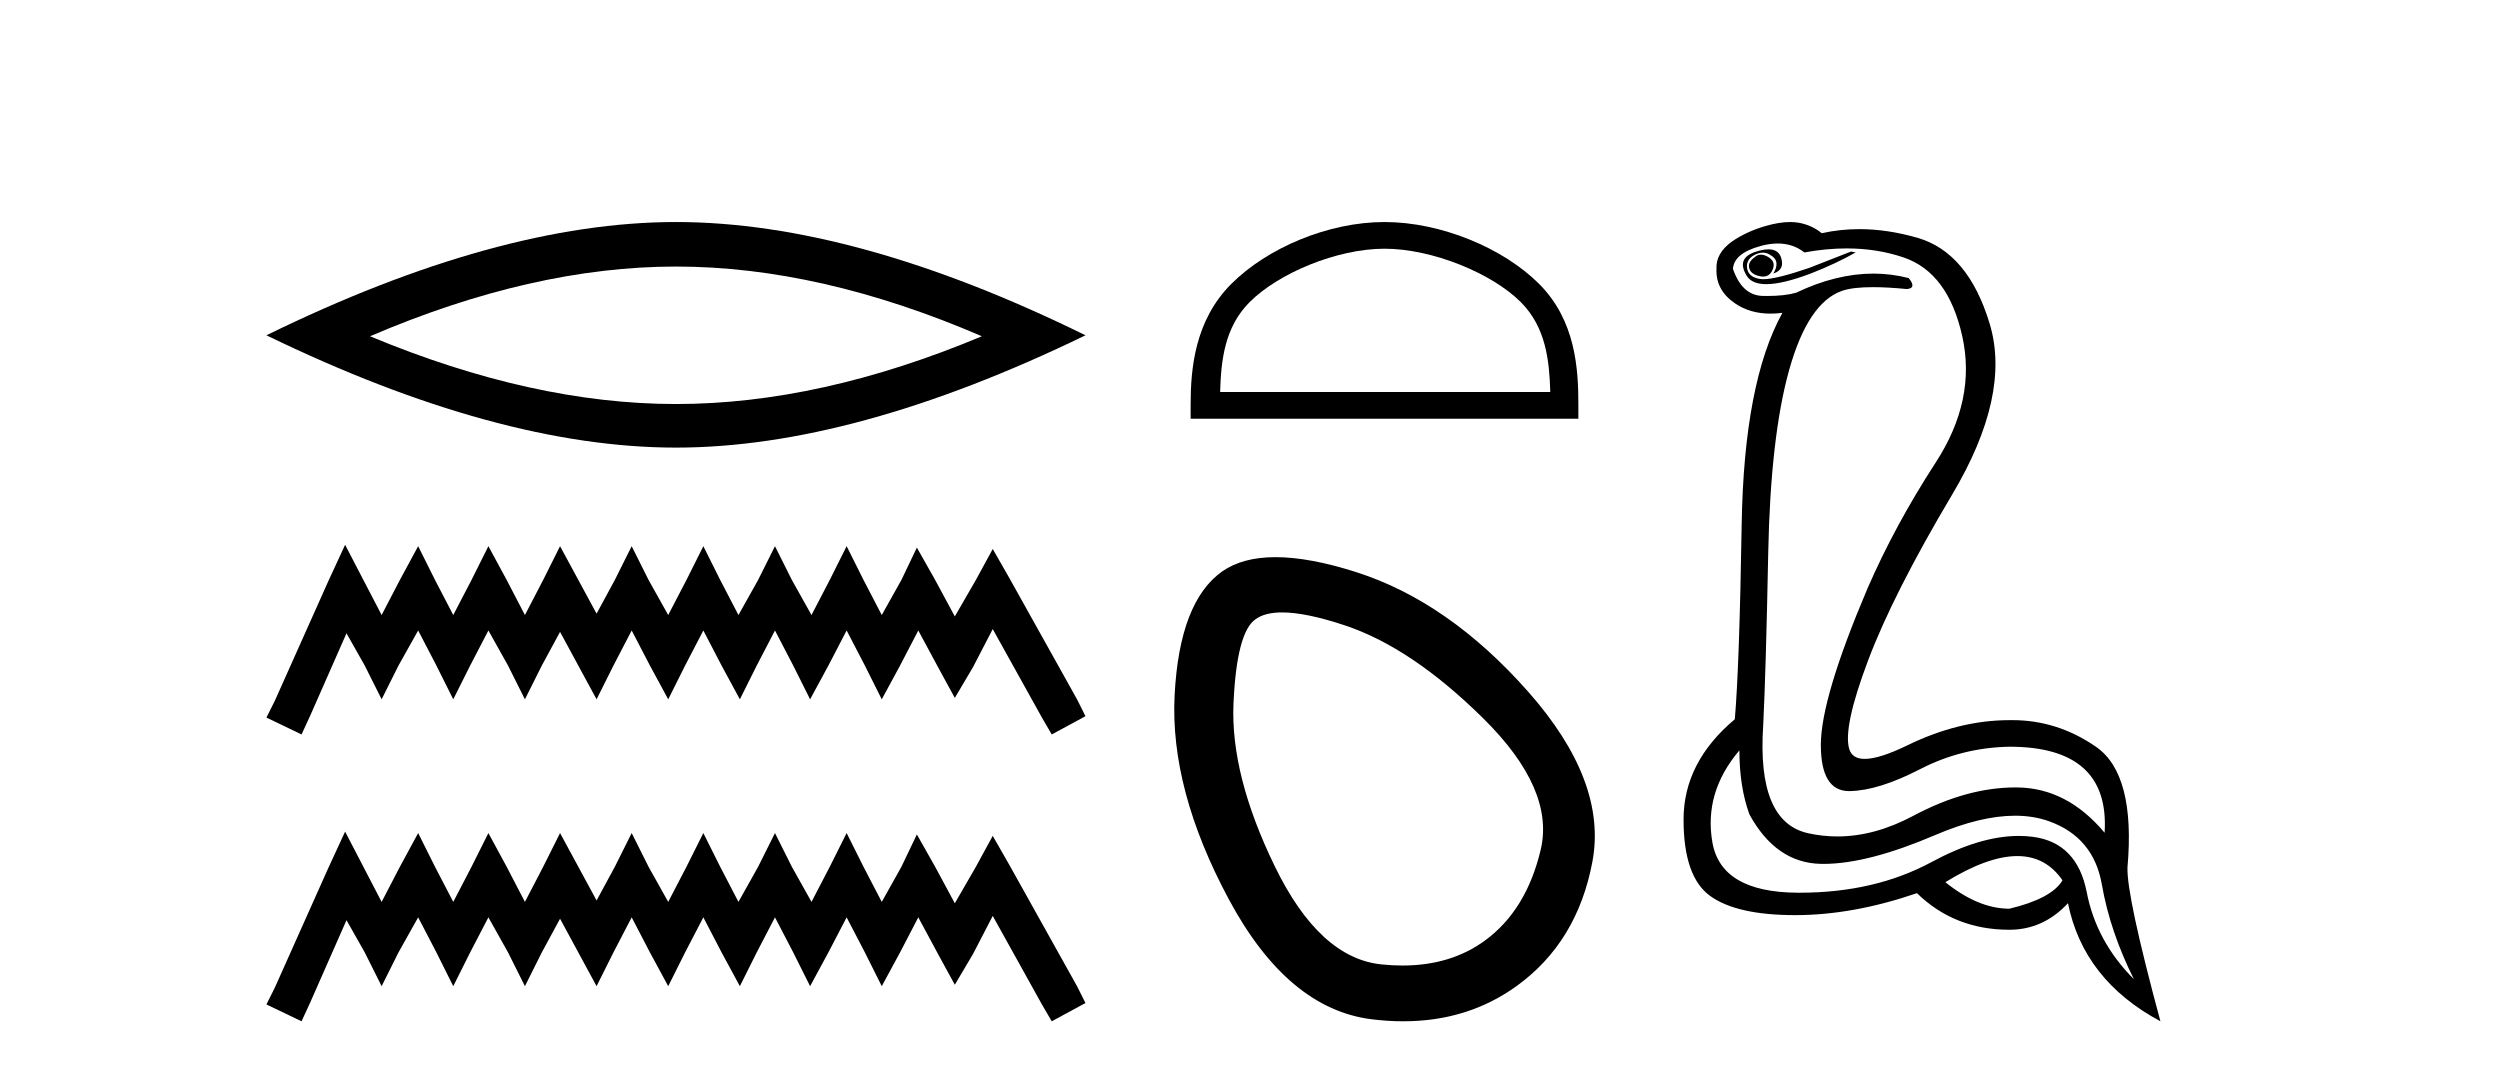
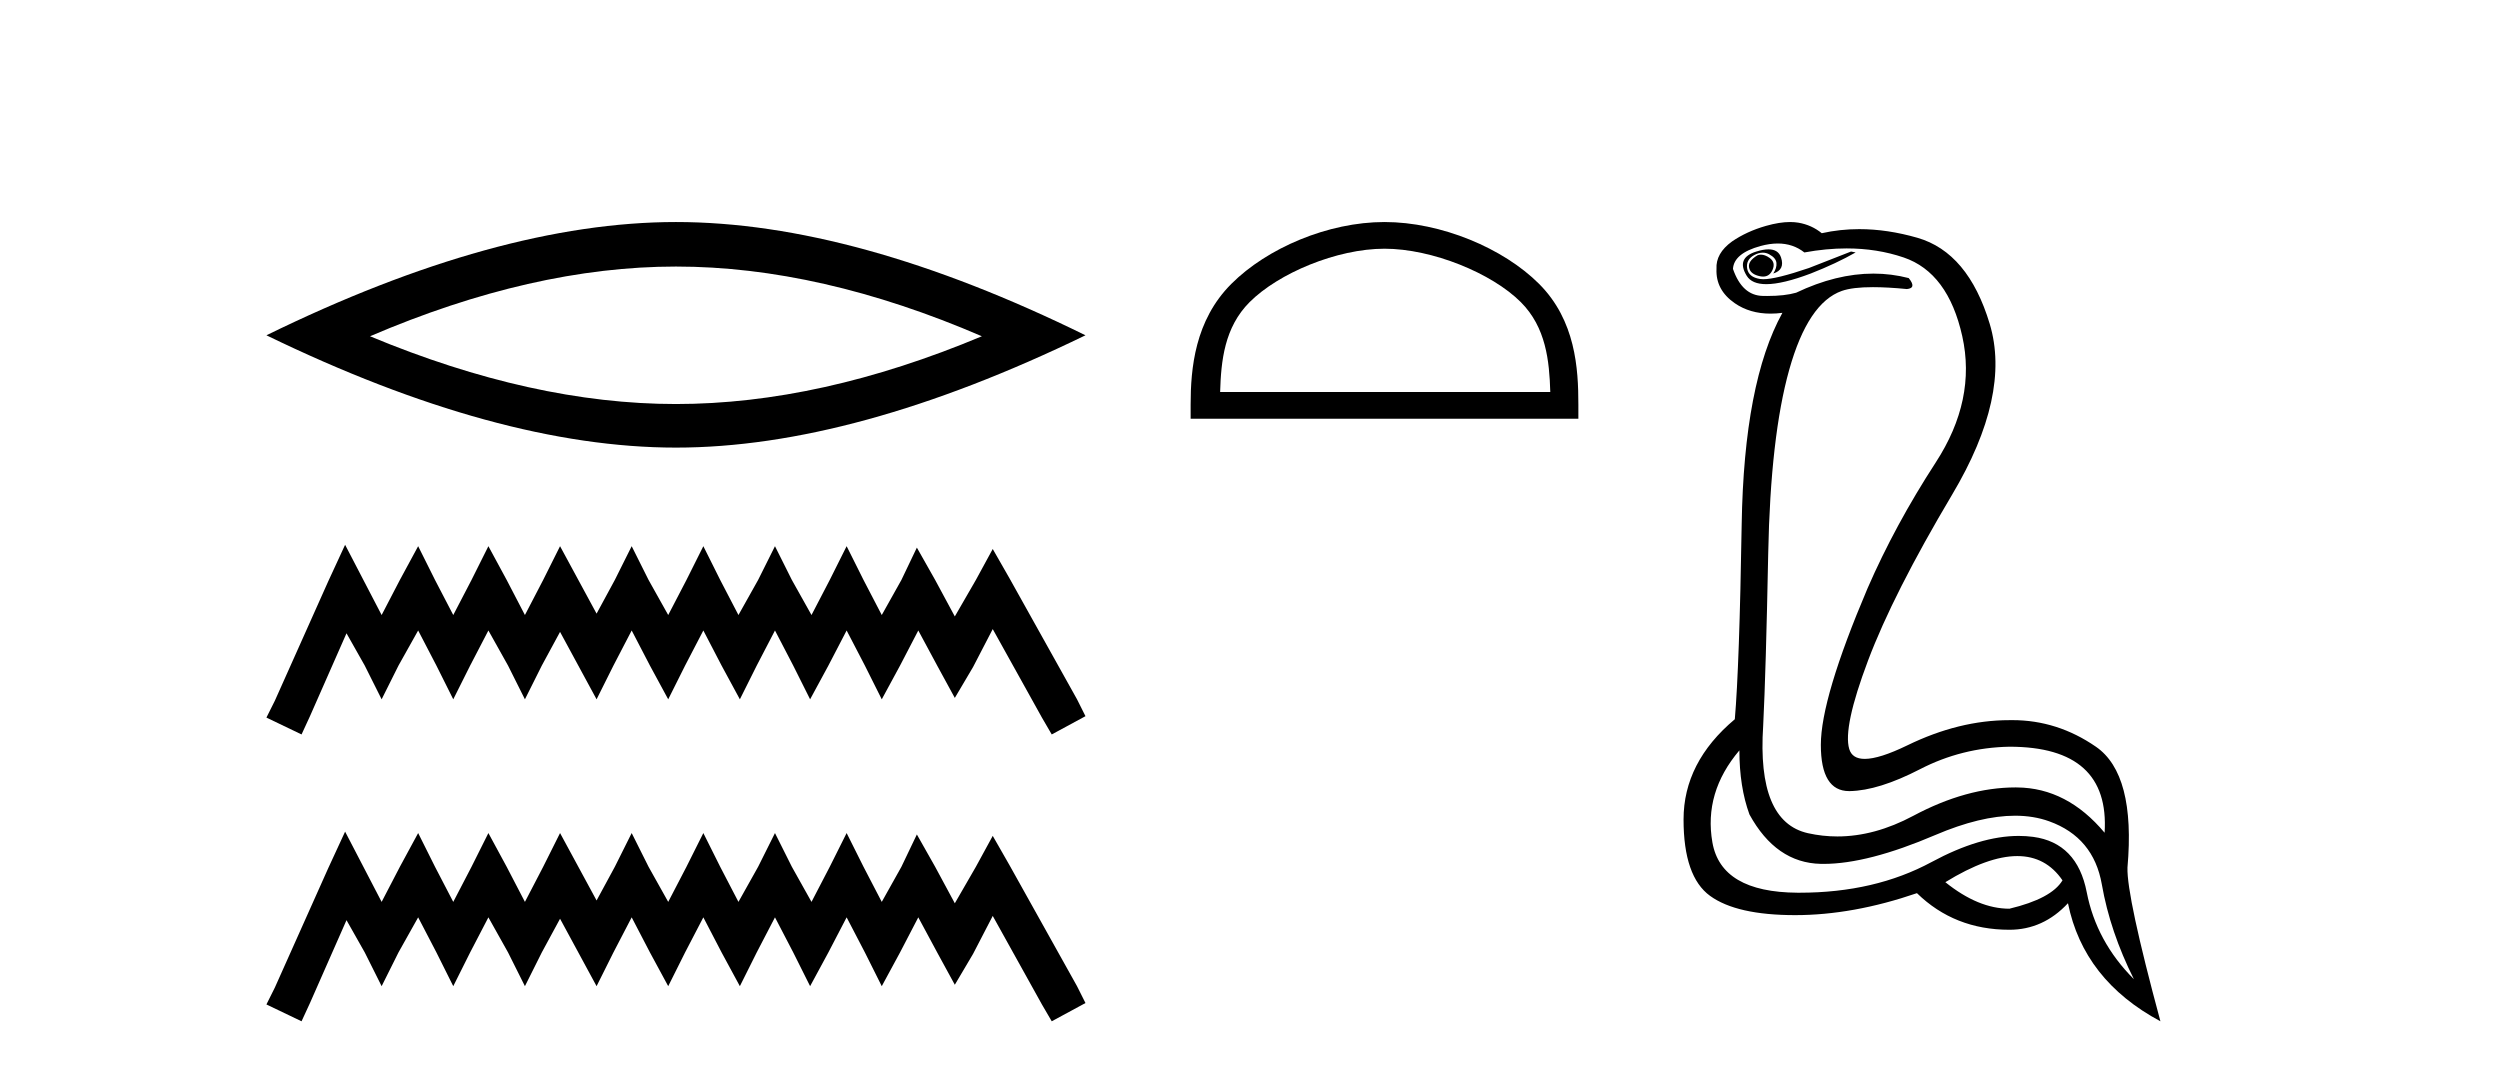
<svg xmlns="http://www.w3.org/2000/svg" width="95.0" height="41.0">
  <path d="M 25.686 10.129 Q 31.167 10.129 37.311 12.778 Q 31.167 15.353 25.686 15.353 Q 20.241 15.353 14.061 12.778 Q 20.241 10.129 25.686 10.129 ZM 25.686 8.437 Q 18.917 8.437 10.124 12.741 Q 18.917 17.009 25.686 17.009 Q 32.455 17.009 41.248 12.741 Q 32.492 8.437 25.686 8.437 Z" style="fill:#000000;stroke:none" />
  <path d="M 13.114 20.702 L 12.473 22.09 L 10.444 26.628 L 10.124 27.268 L 11.459 27.909 L 11.779 27.215 L 13.167 24.065 L 13.861 25.293 L 14.502 26.574 L 15.142 25.293 L 15.89 23.958 L 16.584 25.293 L 17.224 26.574 L 17.865 25.293 L 18.559 23.958 L 19.306 25.293 L 19.947 26.574 L 20.588 25.293 L 21.282 24.012 L 21.976 25.293 L 22.67 26.574 L 23.31 25.293 L 24.004 23.958 L 24.698 25.293 L 25.392 26.574 L 26.033 25.293 L 26.727 23.958 L 27.421 25.293 L 28.115 26.574 L 28.755 25.293 L 29.449 23.958 L 30.143 25.293 L 30.784 26.574 L 31.478 25.293 L 32.172 23.958 L 32.866 25.293 L 33.507 26.574 L 34.201 25.293 L 34.895 23.958 L 35.642 25.346 L 36.283 26.521 L 36.977 25.346 L 37.724 23.905 L 39.593 27.268 L 39.966 27.909 L 41.248 27.215 L 40.927 26.574 L 38.365 21.983 L 37.724 20.862 L 37.084 22.037 L 36.283 23.425 L 35.535 22.037 L 34.841 20.809 L 34.254 22.037 L 33.507 23.371 L 32.813 22.037 L 32.172 20.755 L 31.531 22.037 L 30.837 23.371 L 30.09 22.037 L 29.449 20.755 L 28.809 22.037 L 28.061 23.371 L 27.367 22.037 L 26.727 20.755 L 26.086 22.037 L 25.392 23.371 L 24.645 22.037 L 24.004 20.755 L 23.364 22.037 L 22.67 23.318 L 21.976 22.037 L 21.282 20.755 L 20.641 22.037 L 19.947 23.371 L 19.253 22.037 L 18.559 20.755 L 17.918 22.037 L 17.224 23.371 L 16.53 22.037 L 15.89 20.755 L 15.196 22.037 L 14.502 23.371 L 13.808 22.037 L 13.114 20.702 Z" style="fill:#000000;stroke:none" />
  <path d="M 13.114 31.602 L 12.473 32.99 L 10.444 37.528 L 10.124 38.169 L 11.459 38.809 L 11.779 38.115 L 13.167 34.966 L 13.861 36.193 L 14.502 37.475 L 15.142 36.193 L 15.89 34.859 L 16.584 36.193 L 17.224 37.475 L 17.865 36.193 L 18.559 34.859 L 19.306 36.193 L 19.947 37.475 L 20.588 36.193 L 21.282 34.912 L 21.976 36.193 L 22.67 37.475 L 23.31 36.193 L 24.004 34.859 L 24.698 36.193 L 25.392 37.475 L 26.033 36.193 L 26.727 34.859 L 27.421 36.193 L 28.115 37.475 L 28.755 36.193 L 29.449 34.859 L 30.143 36.193 L 30.784 37.475 L 31.478 36.193 L 32.172 34.859 L 32.866 36.193 L 33.507 37.475 L 34.201 36.193 L 34.895 34.859 L 35.642 36.247 L 36.283 37.421 L 36.977 36.247 L 37.724 34.805 L 39.593 38.169 L 39.966 38.809 L 41.248 38.115 L 40.927 37.475 L 38.365 32.884 L 37.724 31.763 L 37.084 32.937 L 36.283 34.325 L 35.535 32.937 L 34.841 31.709 L 34.254 32.937 L 33.507 34.272 L 32.813 32.937 L 32.172 31.656 L 31.531 32.937 L 30.837 34.272 L 30.09 32.937 L 29.449 31.656 L 28.809 32.937 L 28.061 34.272 L 27.367 32.937 L 26.727 31.656 L 26.086 32.937 L 25.392 34.272 L 24.645 32.937 L 24.004 31.656 L 23.364 32.937 L 22.67 34.218 L 21.976 32.937 L 21.282 31.656 L 20.641 32.937 L 19.947 34.272 L 19.253 32.937 L 18.559 31.656 L 17.918 32.937 L 17.224 34.272 L 16.53 32.937 L 15.89 31.656 L 15.196 32.937 L 14.502 34.272 L 13.808 32.937 L 13.114 31.602 Z" style="fill:#000000;stroke:none" />
  <path d="M 52.611 9.451 C 54.424 9.451 56.692 10.382 57.79 11.48 C 58.75 12.44 58.875 13.713 58.911 14.896 L 46.365 14.896 C 46.4 13.713 46.526 12.44 47.486 11.48 C 48.584 10.382 50.799 9.451 52.611 9.451 ZM 52.611 8.437 C 50.461 8.437 48.148 9.43 46.792 10.786 C 45.402 12.176 45.244 14.007 45.244 15.377 L 45.244 15.911 L 59.978 15.911 L 59.978 15.377 C 59.978 14.007 59.874 12.176 58.484 10.786 C 57.128 9.43 54.761 8.437 52.611 8.437 Z" style="fill:#000000;stroke:none" />
-   <path d="M 48.72 23.272 Q 49.625 23.272 51.107 23.765 Q 53.647 24.612 56.369 27.304 Q 59.09 29.995 58.546 32.293 Q 58.001 34.591 56.429 35.74 Q 55.13 36.69 53.294 36.69 Q 52.908 36.69 52.498 36.648 Q 50.139 36.406 48.446 32.928 Q 46.752 29.451 46.873 26.729 Q 46.994 24.007 47.72 23.524 Q 48.073 23.272 48.72 23.272 ZM 48.471 21.172 Q 47.225 21.172 46.45 21.709 Q 44.817 22.858 44.635 26.427 Q 44.454 29.995 46.692 34.168 Q 48.93 38.341 52.135 38.734 Q 52.748 38.809 53.327 38.809 Q 55.78 38.809 57.639 37.464 Q 59.937 35.801 60.511 32.747 Q 61.086 29.692 58.062 26.275 Q 55.038 22.858 51.53 21.739 Q 49.752 21.172 48.471 21.172 Z" style="fill:#000000;stroke:none" />
  <path d="M 66.914 9.677 Q 66.852 9.677 66.792 9.697 Q 66.375 9.941 66.479 10.219 Q 66.549 10.428 66.879 10.497 Q 66.942 10.51 66.998 10.51 Q 67.236 10.51 67.349 10.271 Q 67.488 9.975 67.245 9.801 Q 67.071 9.677 66.914 9.677 ZM 67.202 9.475 Q 67.007 9.475 66.74 9.558 Q 65.958 9.801 66.375 10.48 Q 66.571 10.798 67.12 10.798 Q 67.74 10.798 68.81 10.393 Q 69.784 10.01 70.514 9.593 L 70.34 9.558 L 68.74 10.184 Q 67.492 10.61 67.003 10.61 Q 66.934 10.61 66.879 10.601 Q 66.445 10.532 66.392 10.201 Q 66.34 9.871 66.653 9.697 Q 66.827 9.601 66.985 9.601 Q 67.111 9.601 67.227 9.662 Q 67.488 9.801 67.505 9.993 Q 67.523 10.184 67.384 10.393 Q 67.836 10.254 67.679 9.784 Q 67.576 9.475 67.202 9.475 ZM 67.556 9.253 Q 68.135 9.253 68.566 9.593 Q 69.401 9.44 70.172 9.44 Q 71.328 9.44 72.34 9.784 Q 74.027 10.358 74.566 12.775 Q 75.105 15.193 73.557 17.575 Q 72.01 19.958 70.966 22.358 Q 69.192 26.531 69.192 28.305 Q 69.192 30.062 70.267 30.062 Q 70.277 30.062 70.288 30.062 Q 71.384 30.044 72.966 29.227 Q 74.549 28.41 76.357 28.375 Q 80.183 28.375 79.975 31.644 Q 78.549 29.94 76.653 29.923 Q 76.623 29.922 76.594 29.922 Q 74.725 29.922 72.705 31.001 Q 71.236 31.785 69.82 31.785 Q 69.259 31.785 68.705 31.662 Q 66.758 31.227 67.001 27.575 Q 67.105 25.488 67.192 21.036 Q 67.279 16.584 67.992 14.045 Q 68.705 11.506 69.992 11.054 Q 70.398 10.912 71.171 10.912 Q 71.723 10.912 72.462 10.984 Q 72.844 10.949 72.531 10.567 Q 71.873 10.397 71.19 10.397 Q 69.777 10.397 68.253 11.123 Q 67.82 11.247 67.154 11.247 Q 67.071 11.247 66.984 11.245 Q 66.201 11.228 65.853 10.219 Q 65.888 9.628 66.897 9.349 Q 67.248 9.253 67.556 9.253 ZM 76.658 32.531 Q 77.743 32.531 78.375 33.453 Q 77.957 34.149 76.357 34.531 Q 75.175 34.531 73.923 33.523 Q 75.534 32.531 76.658 32.531 ZM 66.097 28.514 Q 66.097 29.905 66.479 30.949 Q 67.488 32.792 69.192 32.827 Q 69.243 32.828 69.295 32.828 Q 70.975 32.828 73.54 31.731 Q 75.258 30.997 76.572 30.997 Q 77.28 30.997 77.87 31.21 Q 79.557 31.818 79.87 33.609 Q 80.183 35.401 81.088 37.209 Q 79.662 35.783 79.296 33.905 Q 78.931 32.027 77.262 31.801 Q 76.994 31.765 76.712 31.765 Q 75.24 31.765 73.401 32.757 Q 71.241 33.923 68.389 33.923 Q 68.347 33.923 68.305 33.923 Q 65.401 33.905 65.071 32.01 Q 64.74 30.114 66.097 28.514 ZM 68.024 8.437 Q 67.621 8.437 67.105 8.584 Q 66.375 8.793 65.818 9.175 Q 65.192 9.628 65.227 10.219 Q 65.192 11.019 65.923 11.523 Q 66.495 11.918 67.281 11.918 Q 67.498 11.918 67.731 11.888 L 67.731 11.888 Q 66.271 14.532 66.184 19.923 Q 66.097 25.314 65.923 27.331 Q 63.975 28.966 63.975 31.14 Q 63.975 33.314 64.984 34.044 Q 65.992 34.775 68.218 34.775 Q 70.41 34.775 72.844 33.94 Q 74.27 35.331 76.357 35.331 Q 77.644 35.331 78.583 34.322 Q 79.175 37.244 82.096 38.809 Q 80.809 34.044 80.844 32.966 Q 81.157 29.418 79.644 28.375 Q 78.18 27.365 76.471 27.365 Q 76.415 27.365 76.357 27.366 Q 74.444 27.366 72.479 28.323 Q 71.419 28.838 70.86 28.838 Q 70.383 28.838 70.271 28.462 Q 70.027 27.644 70.984 25.105 Q 71.94 22.566 74.183 18.793 Q 76.427 15.019 75.609 12.306 Q 74.792 9.593 72.862 9.036 Q 71.718 8.707 70.653 8.707 Q 69.921 8.707 69.227 8.862 Q 68.844 8.549 68.34 8.462 Q 68.192 8.437 68.024 8.437 Z" style="fill:#000000;stroke:none" />
</svg>